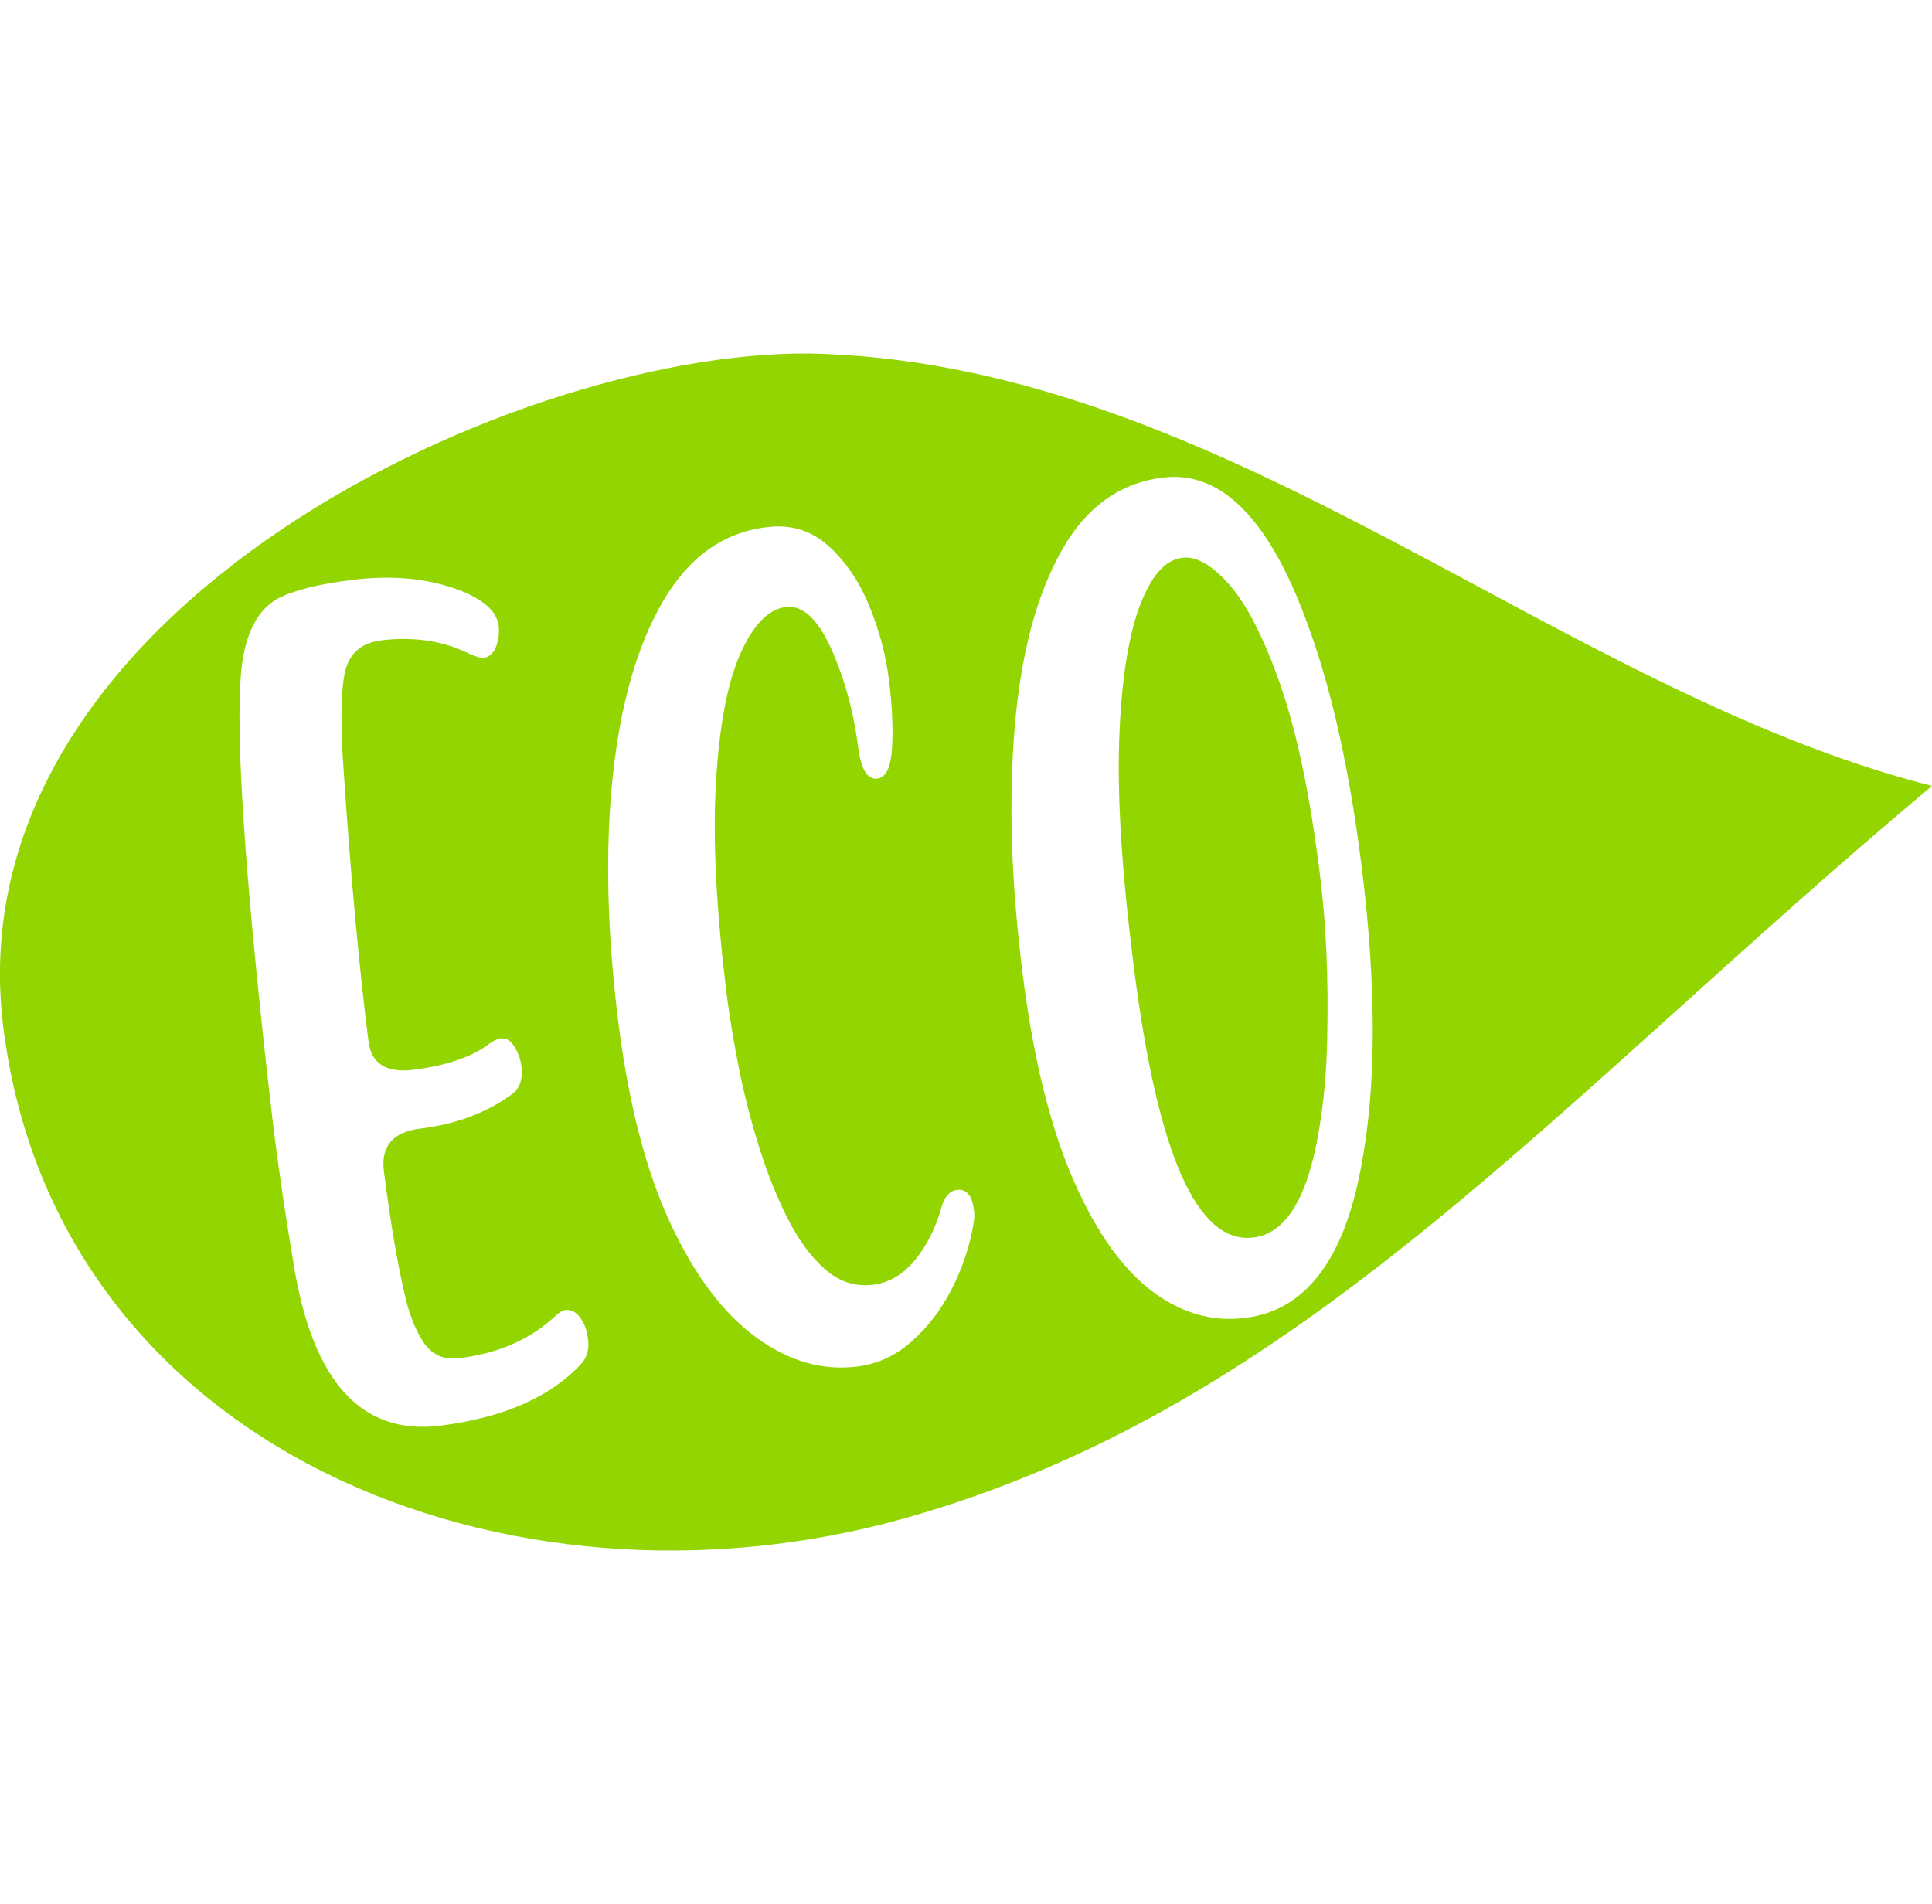
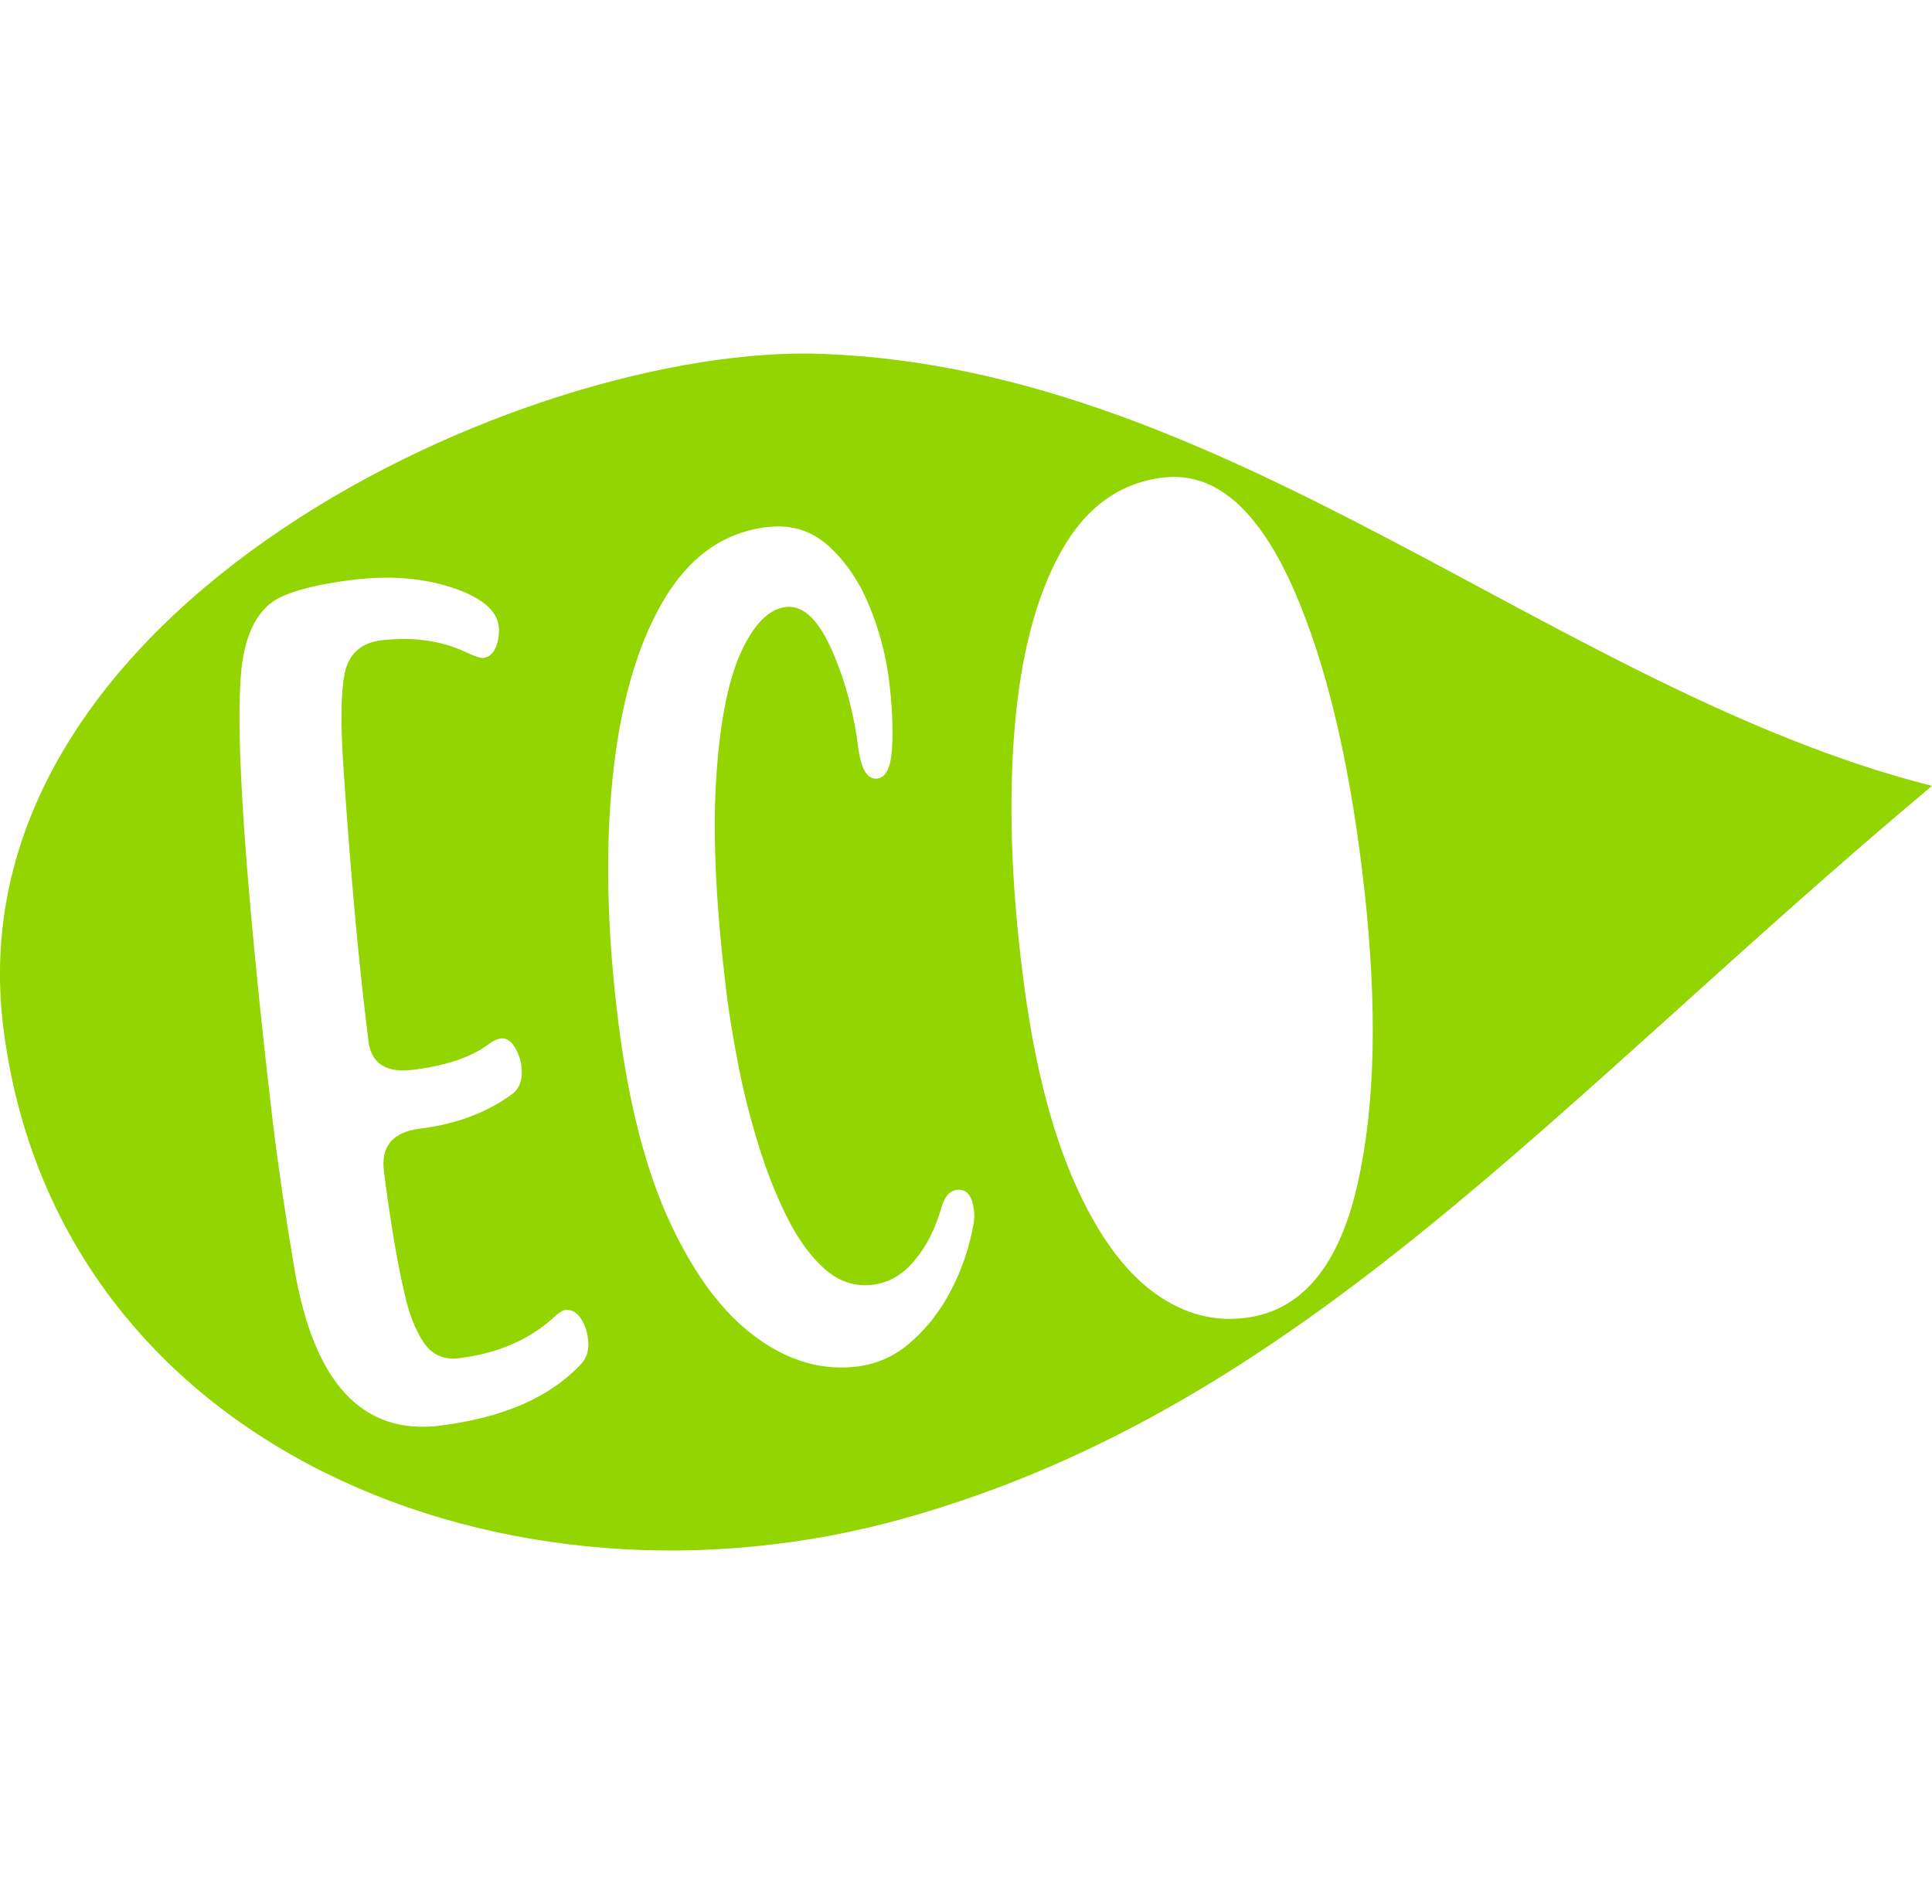
<svg xmlns="http://www.w3.org/2000/svg" id="Ebene_1" x="0px" y="0px" viewBox="0 0 69 68" style="enable-background:new 0 0 69 68;" xml:space="preserve">
  <style type="text/css">	.st0{fill:#93D500;}</style>
  <g>
-     <path class="st0" d="M45.73,24.47c-0.58-1.66-1.18-2.85-1.81-3.57c-0.63-0.72-1.19-1.04-1.7-0.98c-0.62,0.08-1.13,0.67-1.54,1.79  c-0.4,1.11-0.64,2.7-0.71,4.75c-0.07,2.05,0.1,4.76,0.53,8.12c0.84,6.66,2.26,9.87,4.27,9.62c1.15-0.14,1.93-1.41,2.33-3.8  c0.18-1.05,0.28-2.16,0.3-3.33c0.05-2.15-0.04-4.12-0.27-5.92C46.78,28.36,46.31,26.13,45.73,24.47z" />
    <path class="st0" d="M29.38,12.64C18.86,12.24-1.77,21.67,0.12,36.71s18.02,21.51,32.22,17.51c14.19-4,23.17-14.85,36.66-26.15  C55.68,24.69,43.98,13.18,29.38,12.64z M20.76,48.71c-1.1,1.19-2.77,1.92-5.03,2.21c-2.79,0.35-4.53-1.53-5.22-5.63  c-0.3-1.77-0.56-3.52-0.77-5.24c-0.12-1-0.28-2.41-0.47-4.24c-0.69-6.68-0.88-10.81-0.58-12.38c0.19-1.02,0.6-1.7,1.23-2.05  c0.55-0.29,1.45-0.52,2.68-0.67c1.38-0.17,2.62-0.06,3.73,0.34c0.92,0.34,1.42,0.78,1.48,1.31c0.02,0.16,0.01,0.31-0.02,0.48  c-0.08,0.4-0.25,0.62-0.53,0.66c-0.09,0.01-0.32-0.06-0.67-0.23c-0.88-0.4-1.87-0.53-2.97-0.4c-0.73,0.09-1.17,0.49-1.31,1.18  c-0.14,0.7-0.15,1.84-0.04,3.43c0.26,3.87,0.56,7.1,0.89,9.71c0.1,0.8,0.63,1.14,1.6,1.02c1.19-0.15,2.1-0.46,2.71-0.93  c0.15-0.11,0.29-0.17,0.41-0.19c0.26-0.03,0.47,0.16,0.64,0.59c0.05,0.12,0.08,0.25,0.1,0.38c0.06,0.47-0.05,0.8-0.32,1.01  c-0.89,0.66-1.99,1.08-3.29,1.24c-0.98,0.12-1.41,0.63-1.3,1.52c0.22,1.72,0.46,3.17,0.73,4.34c0.16,0.74,0.39,1.33,0.69,1.78  c0.3,0.44,0.72,0.63,1.27,0.56c1.37-0.17,2.49-0.65,3.37-1.45c0.18-0.17,0.32-0.26,0.41-0.27c0.28-0.03,0.5,0.13,0.68,0.51  c0.07,0.15,0.11,0.3,0.13,0.46C21.06,48.15,20.98,48.47,20.76,48.71z M34.76,43.76c-0.14,0.79-0.4,1.56-0.78,2.3  c-0.38,0.74-0.86,1.36-1.43,1.86c-0.57,0.51-1.22,0.8-1.94,0.89c-1.24,0.15-2.44-0.19-3.6-1.04c-1.17-0.85-2.19-2.2-3.06-4.06  c-0.87-1.86-1.49-4.24-1.86-7.14c-0.41-3.26-0.48-6.19-0.21-8.8c0.27-2.6,0.87-4.7,1.79-6.28c0.92-1.58,2.15-2.47,3.7-2.66  c0.87-0.11,1.6,0.11,2.22,0.67c0.61,0.55,1.1,1.27,1.46,2.15c0.36,0.88,0.59,1.76,0.7,2.64c0.11,0.89,0.15,1.69,0.11,2.4  c-0.04,0.71-0.21,1.08-0.53,1.12c-0.35,0.04-0.58-0.33-0.68-1.12c-0.15-1.16-0.43-2.26-0.86-3.28c-0.51-1.24-1.09-1.81-1.73-1.73  c-0.62,0.08-1.16,0.64-1.62,1.67c-0.46,1.04-0.75,2.57-0.87,4.6c-0.12,2.03,0.01,4.59,0.4,7.69c0.09,0.71,0.23,1.53,0.41,2.46  c0.18,0.93,0.42,1.86,0.71,2.8c0.29,0.94,0.63,1.8,1.02,2.58c0.39,0.78,0.84,1.4,1.35,1.85c0.51,0.45,1.07,0.63,1.7,0.56  c0.59-0.07,1.1-0.37,1.52-0.89c0.43-0.52,0.74-1.15,0.95-1.9c0.11-0.37,0.29-0.57,0.55-0.6c0.34-0.04,0.54,0.2,0.6,0.71  C34.81,43.38,34.8,43.56,34.76,43.76z M44.48,47.07c-1.24,0.16-2.39-0.2-3.46-1.05c-1.07-0.86-1.99-2.22-2.78-4.1  c-0.78-1.87-1.36-4.26-1.72-7.16c-0.41-3.26-0.5-6.19-0.28-8.79c0.22-2.6,0.77-4.68,1.65-6.26c0.87-1.57,2.08-2.46,3.63-2.65  c1.89-0.24,3.48,1.16,4.77,4.19c1.07,2.52,1.85,5.75,2.34,9.7c0.54,4.32,0.53,7.92-0.03,10.79C47.98,45.03,46.6,46.81,44.48,47.07z  " />
  </g>
</svg>